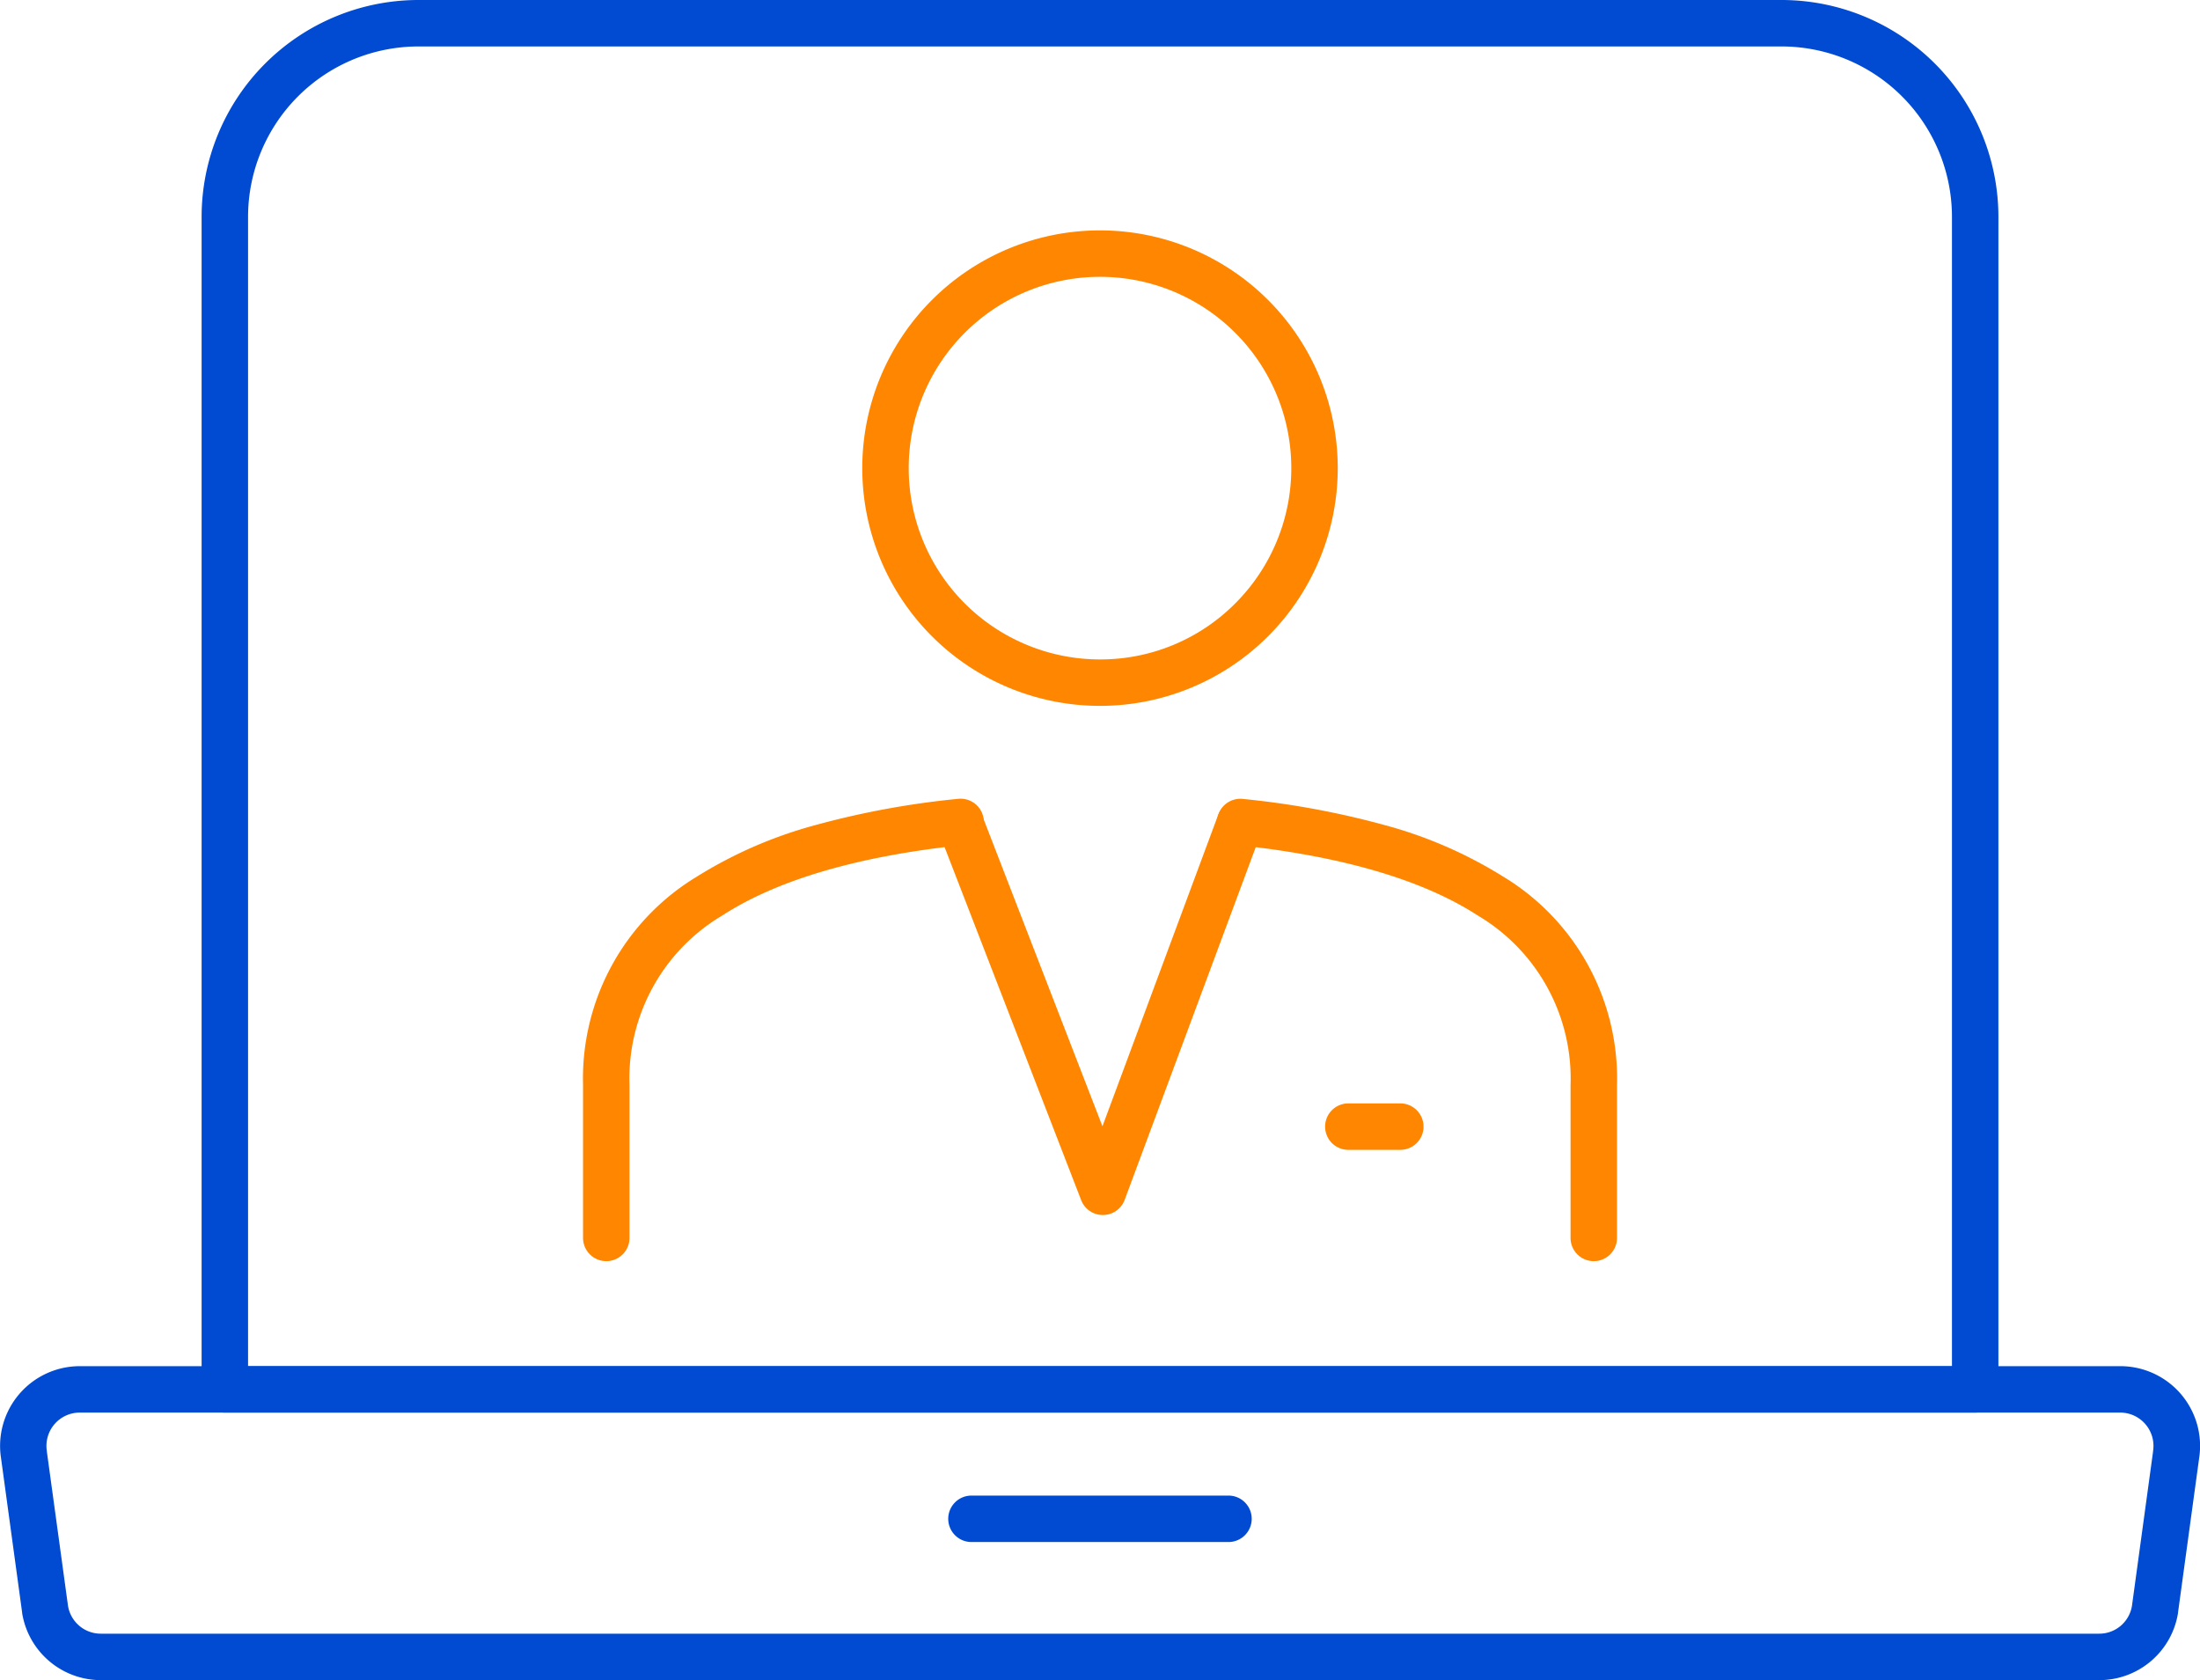
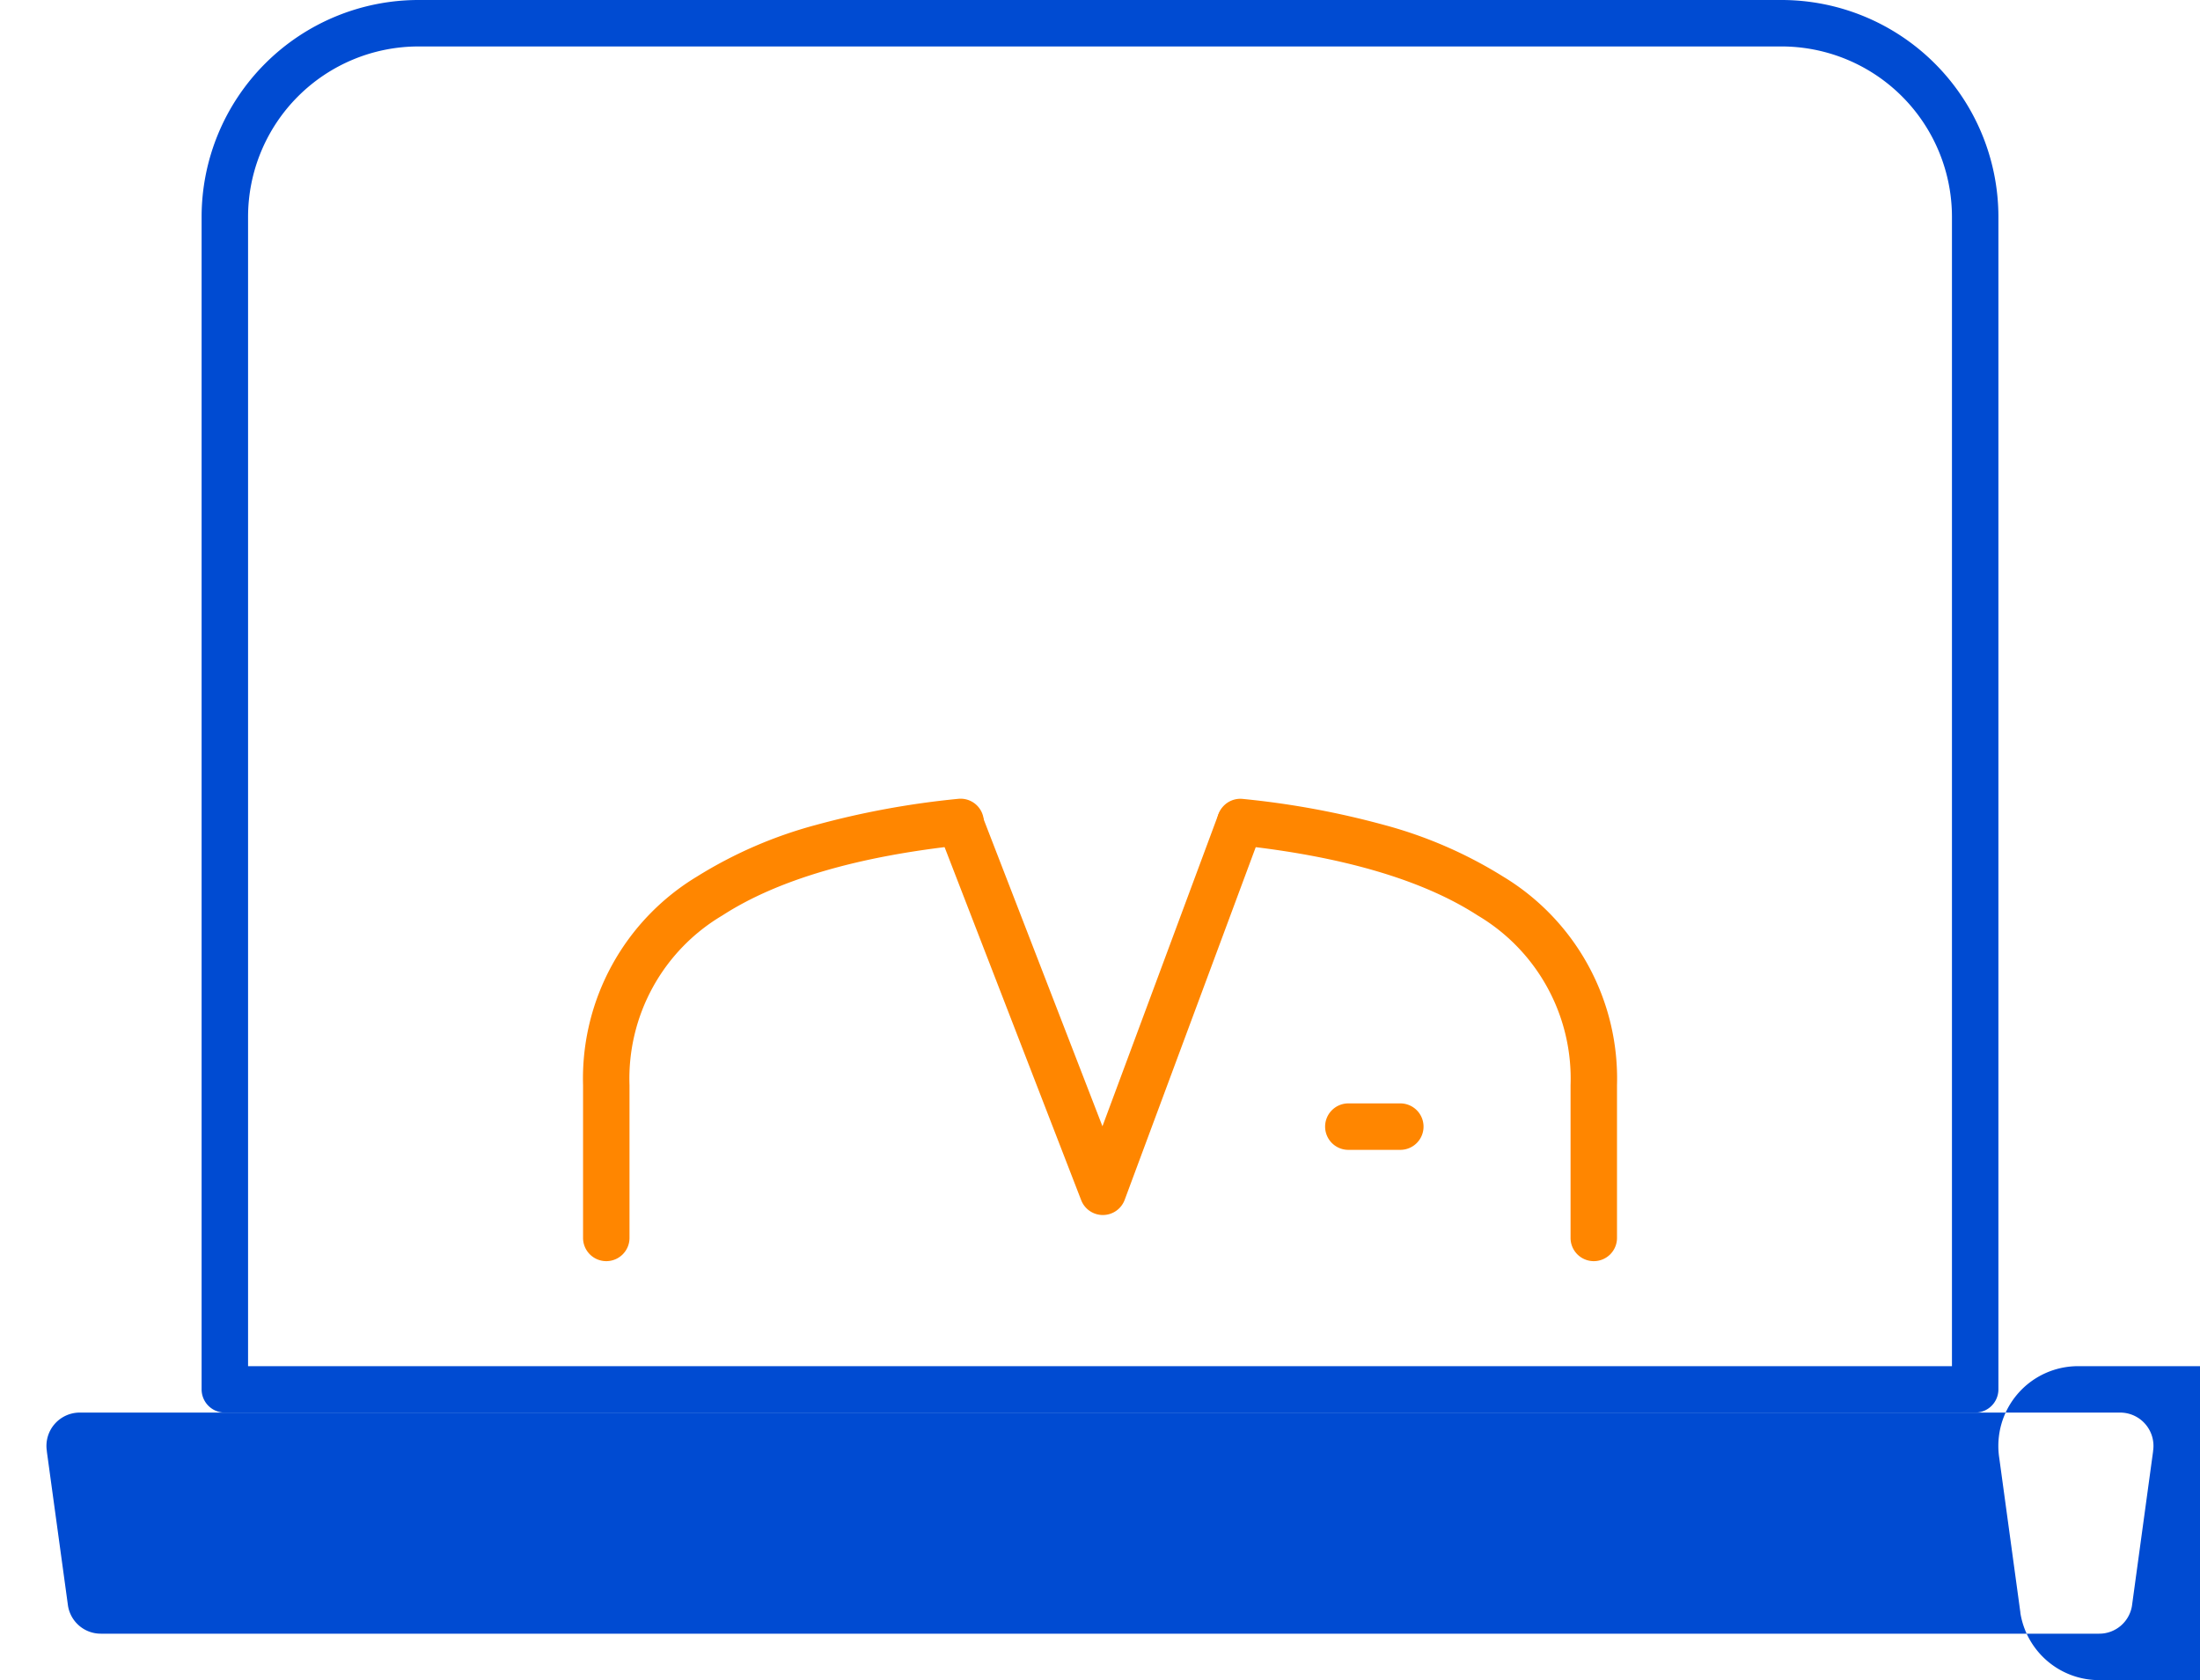
<svg xmlns="http://www.w3.org/2000/svg" width="142.088" height="108.507" viewBox="0 0 142.088 108.507">
  <g transform="translate(1.5 1.5)">
    <path d="M12.513-1.5h88.021a14.013,14.013,0,0,1,14.013,14.013V88.229a1.5,1.5,0,0,1-1.5,1.5H0a1.5,1.5,0,0,1-1.5-1.5V12.513A14.013,14.013,0,0,1,12.513-1.5Zm99.034,88.229V12.513A11.013,11.013,0,0,0,100.534,1.5H12.513A11.013,11.013,0,0,0,1.5,12.513V86.729Z" transform="translate(13.021)" fill="#004bd2" />
-     <path d="M6106.452,2127.361H5977.394a5.154,5.154,0,0,1-5.087-4.342c0-.011,0-.022,0-.033l-1.361-9.959a5.151,5.151,0,0,1,5.09-5.943h131.784a5.153,5.153,0,0,1,5.091,5.943l-1.362,9.959c0,.01,0,.021,0,.031a5.15,5.15,0,0,1-5.086,4.344Zm-131.181-4.8a2.144,2.144,0,0,0,2.123,1.8h129.058a2.139,2.139,0,0,0,2.121-1.8l1.362-9.957c0-.011,0-.021,0-.032a2.152,2.152,0,0,0-2.125-2.49H5976.031a2.151,2.151,0,0,0-2.125,2.49c0,.011,0,.022,0,.032Z" transform="translate(-5972.379 -2020.354)" fill="#004bd2" />
-     <path d="M16.6,1.5H0A1.5,1.5,0,0,1-1.5,0,1.5,1.5,0,0,1,0-1.5H16.6A1.5,1.5,0,0,1,18.1,0,1.5,1.5,0,0,1,16.6,1.5Z" transform="translate(61.242 96.588)" fill="#004bd2" />
+     <path d="M6106.452,2127.361a5.154,5.154,0,0,1-5.087-4.342c0-.011,0-.022,0-.033l-1.361-9.959a5.151,5.151,0,0,1,5.09-5.943h131.784a5.153,5.153,0,0,1,5.091,5.943l-1.362,9.959c0,.01,0,.021,0,.031a5.15,5.15,0,0,1-5.086,4.344Zm-131.181-4.8a2.144,2.144,0,0,0,2.123,1.8h129.058a2.139,2.139,0,0,0,2.121-1.8l1.362-9.957c0-.011,0-.021,0-.032a2.152,2.152,0,0,0-2.125-2.49H5976.031a2.151,2.151,0,0,0-2.125,2.49c0,.011,0,.022,0,.032Z" transform="translate(-5972.379 -2020.354)" fill="#004bd2" />
    <path d="M6064.5,2047.3h0a1.5,1.5,0,0,1-1.5-1.5v-9.861a15.231,15.231,0,0,1,7.363-13.48,28.371,28.371,0,0,1,7.669-3.327,55.038,55.038,0,0,1,9.167-1.686,1.5,1.5,0,1,1,.314,2.983c-6.738.711-11.959,2.241-15.519,4.547a12.24,12.24,0,0,0-5.994,10.963v9.861A1.5,1.5,0,0,1,6064.5,2047.3Z" transform="translate(-6026.843 -1967.352)" fill="#ff8600" />
    <path d="M6187.48,2047.3a1.5,1.5,0,0,1-1.5-1.5v-9.861a12.241,12.241,0,0,0-5.993-10.962c-3.559-2.306-8.78-3.836-15.516-4.548a1.5,1.5,0,0,1,.315-2.983,55.036,55.036,0,0,1,9.165,1.686,28.368,28.368,0,0,1,7.667,3.327,15.231,15.231,0,0,1,7.362,13.479v9.86A1.5,1.5,0,0,1,6187.48,2047.3Z" transform="translate(-6086.045 -1967.352)" fill="#ff8600" />
    <path d="M6129.646,2044.445a1.5,1.5,0,0,1-1.4-.959l-9.209-23.8a1.5,1.5,0,1,1,2.8-1.083l7.782,20.111,7.467-20.092a1.5,1.5,0,0,1,2.813,1.045l-8.845,23.8a1.5,1.5,0,0,1-1.4.977Z" transform="translate(-6059.917 -1967.476)" fill="#ff8600" />
    <path d="M3.357,1.5H0A1.5,1.5,0,0,1-1.5,0,1.5,1.5,0,0,1,0-1.5H3.357A1.5,1.5,0,0,1,4.857,0,1.5,1.5,0,0,1,3.357,1.5Z" transform="translate(85.583 71.26)" fill="#ff8600" />
-     <path d="M13.854-1.5A15.354,15.354,0,0,1,29.208,13.854,15.354,15.354,0,0,1,13.854,29.208,15.354,15.354,0,0,1-1.5,13.854,15.354,15.354,0,0,1,13.854-1.5Zm0,27.708A12.354,12.354,0,0,0,22.59,5.118,12.354,12.354,0,0,0,5.118,22.59,12.273,12.273,0,0,0,13.854,26.208Z" transform="translate(49.952 28.733) rotate(-45)" fill="#ff8600" />
  </g>
</svg>